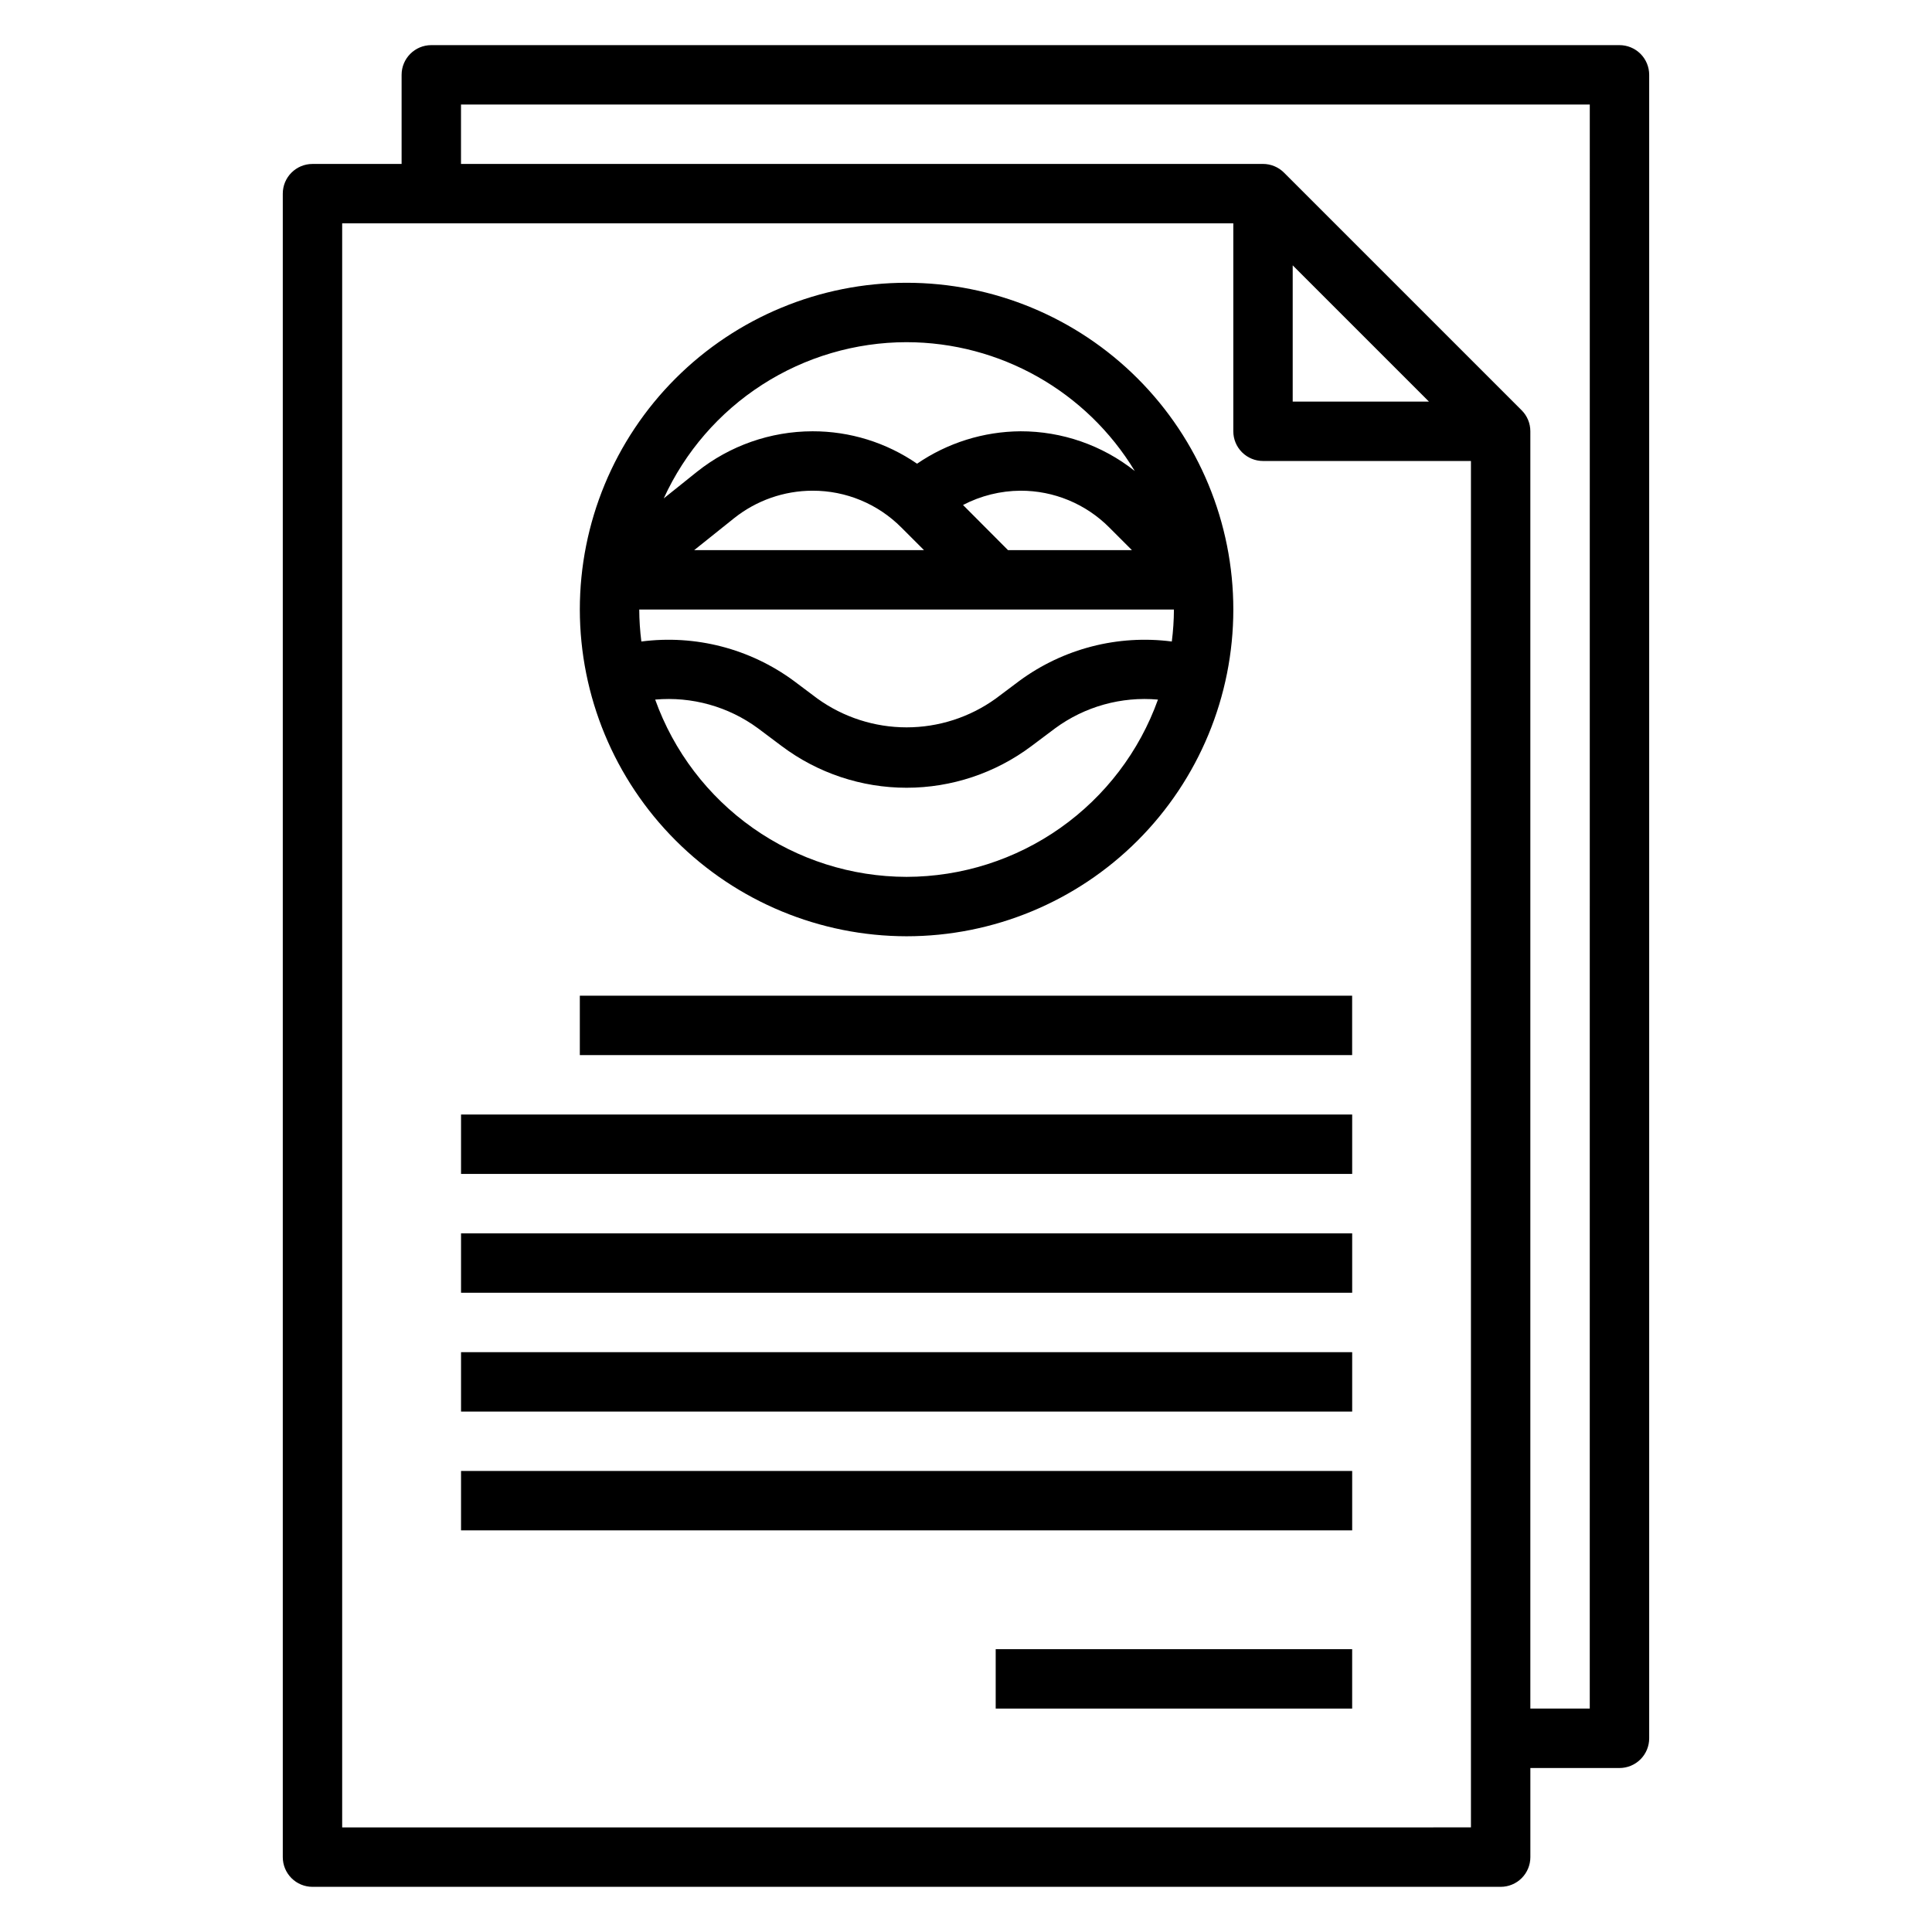
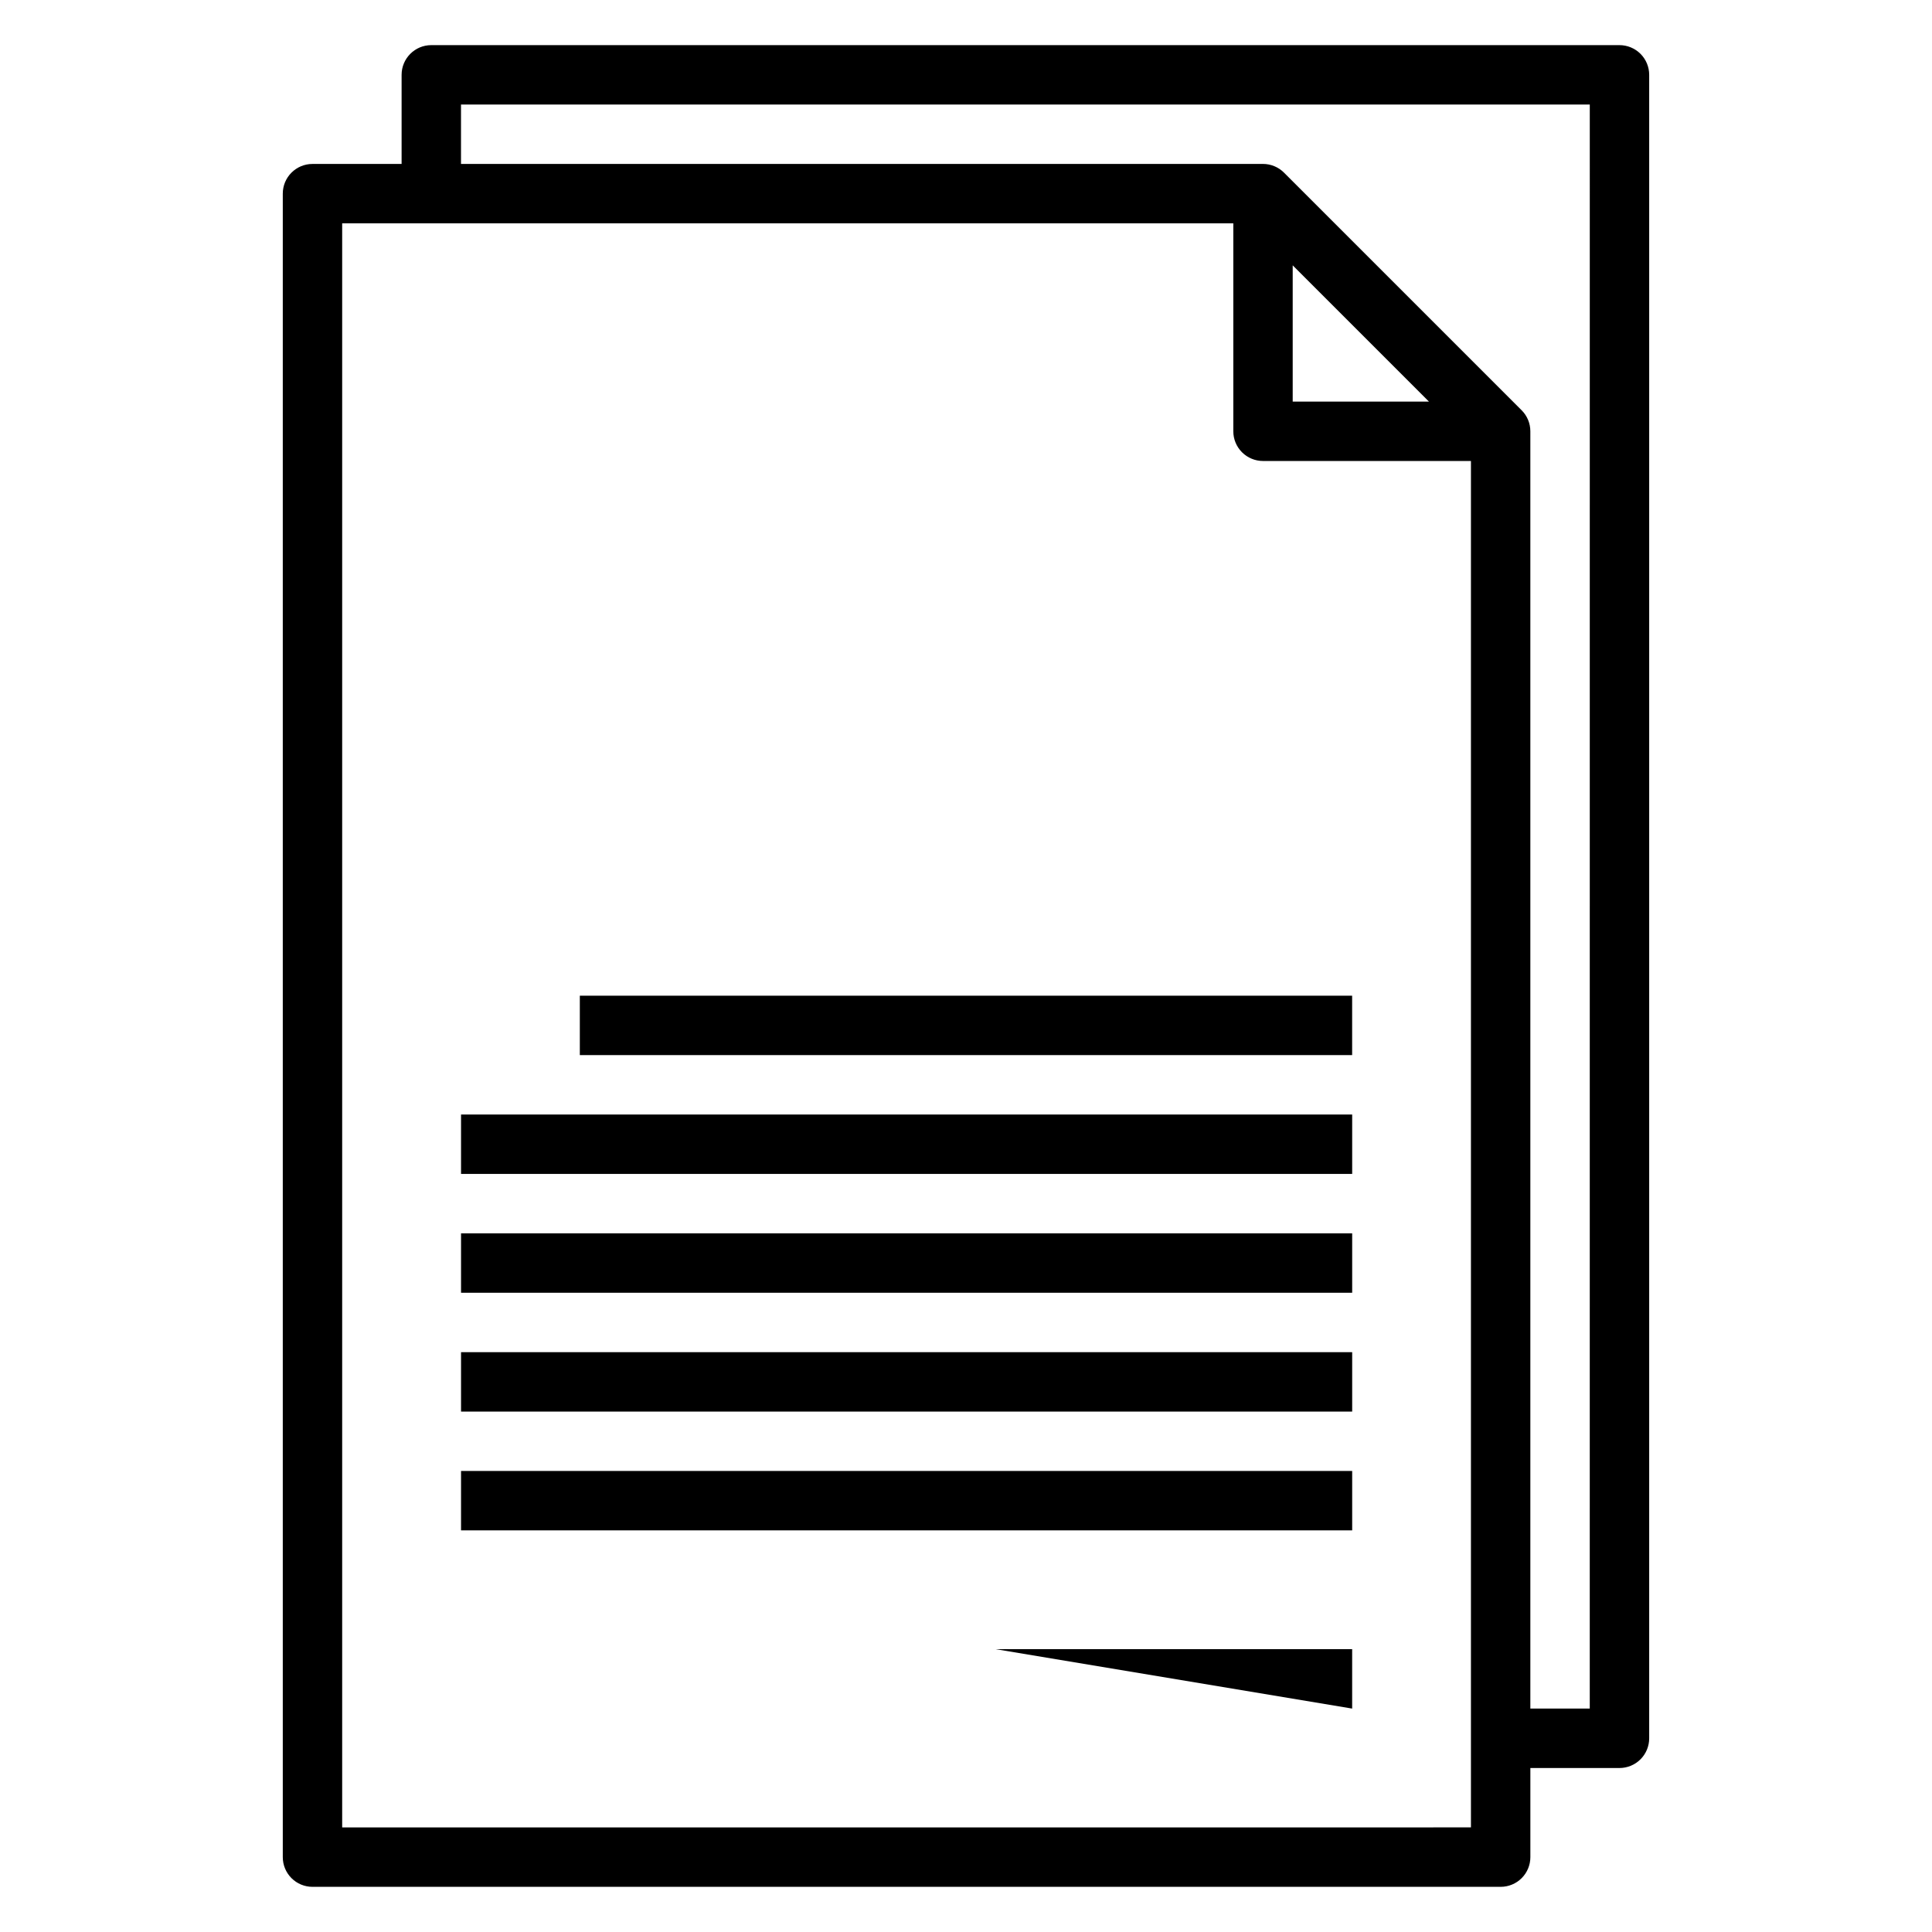
<svg xmlns="http://www.w3.org/2000/svg" fill="#000000" width="800px" height="800px" version="1.1" viewBox="144 144 512 512">
  <g>
    <path d="m573.18 155.96h-314.88c-4.348 0-7.871 3.523-7.871 7.871v23.617h-23.617c-4.348 0-7.871 3.523-7.871 7.871v440.84c0 2.086 0.828 4.09 2.305 5.566 1.477 1.477 3.481 2.305 5.566 2.305h314.88c2.086 0 4.09-0.828 5.566-2.305 1.477-1.477 2.305-3.481 2.305-5.566v-23.617h23.617c2.086 0 4.09-0.828 5.566-2.305 1.477-1.477 2.305-3.481 2.305-5.566v-440.84c0-2.086-0.828-4.09-2.305-5.566-1.477-1.473-3.481-2.305-5.566-2.305zm-338.5 472.32v-425.09h236.16v55.105-0.004c0 2.09 0.828 4.09 2.305 5.566 1.477 1.477 3.481 2.309 5.566 2.309h55.105v362.11zm251.9-413.96 36.102 36.102h-36.102zm78.723 382.47h-15.746v-338.5c0-2.086-0.828-4.09-2.305-5.562l-62.977-62.977c-1.477-1.477-3.481-2.309-5.566-2.309h-212.54v-15.742h299.14z" />
-     <path d="m384.25 392.12c22.965 0 44.992-9.121 61.23-25.359 16.238-16.242 25.363-38.266 25.363-61.23s-9.125-44.992-25.363-61.23c-16.238-16.238-38.266-25.363-61.23-25.363s-44.988 9.125-61.23 25.363c-16.238 16.238-25.359 38.266-25.359 61.23 0.023 22.957 9.156 44.965 25.391 61.199 16.234 16.234 38.242 25.363 61.199 25.391zm0-15.742c-14.59-0.023-28.816-4.551-40.738-12.957-11.922-8.41-20.961-20.289-25.883-34.023 9.711-0.867 19.406 1.84 27.262 7.621l6.297 4.723c9.539 7.152 21.141 11.02 33.062 11.02s23.523-3.867 33.062-11.02l6.297-4.723c7.856-5.781 17.551-8.488 27.262-7.621-4.922 13.734-13.961 25.613-25.883 34.023-11.922 8.406-26.148 12.93-40.738 12.957zm26.875-86.594-11.918-11.957c4.703-2.453 9.922-3.75 15.227-3.785 8.832-0.027 17.305 3.484 23.535 9.746l6 6zm-28.262-6 6 6h-60.891l10.555-8.445h0.004c5.906-4.715 13.238-7.285 20.797-7.297 8.832-0.027 17.309 3.484 23.535 9.746zm-69.461 21.746h141.7c-0.012 2.832-0.199 5.664-0.559 8.477-14.297-1.855-28.758 1.875-40.375 10.414l-6.297 4.723c-6.879 4.949-15.141 7.613-23.617 7.613-8.473 0-16.734-2.664-23.617-7.613l-6.297-4.723c-11.613-8.539-26.078-12.27-40.375-10.414-0.355-2.812-0.543-5.644-0.559-8.477zm70.848-70.848c24.738 0.031 47.664 12.973 60.473 34.133-8.617-6.832-19.293-10.539-30.289-10.52-9.789 0.07-19.332 3.059-27.402 8.59-8.148-5.613-17.812-8.609-27.703-8.59-11.129 0.016-21.926 3.801-30.629 10.738l-8.801 7.047c5.637-12.34 14.699-22.797 26.105-30.137 11.406-7.336 24.684-11.246 38.246-11.262z" />
    <path d="m297.66 407.87h204.67v15.742h-204.67z" />
    <path d="m266.18 439.36h236.16v15.742h-236.16z" />
    <path d="m266.18 470.85h236.16v15.742h-236.16z" />
    <path d="m266.18 502.34h236.16v15.742h-236.16z" />
    <path d="m266.18 533.82h236.16v15.742h-236.16z" />
-     <path d="m407.87 581.05h94.465v15.742h-94.465z" />
+     <path d="m407.87 581.05h94.465v15.742z" />
  </g>
</svg>